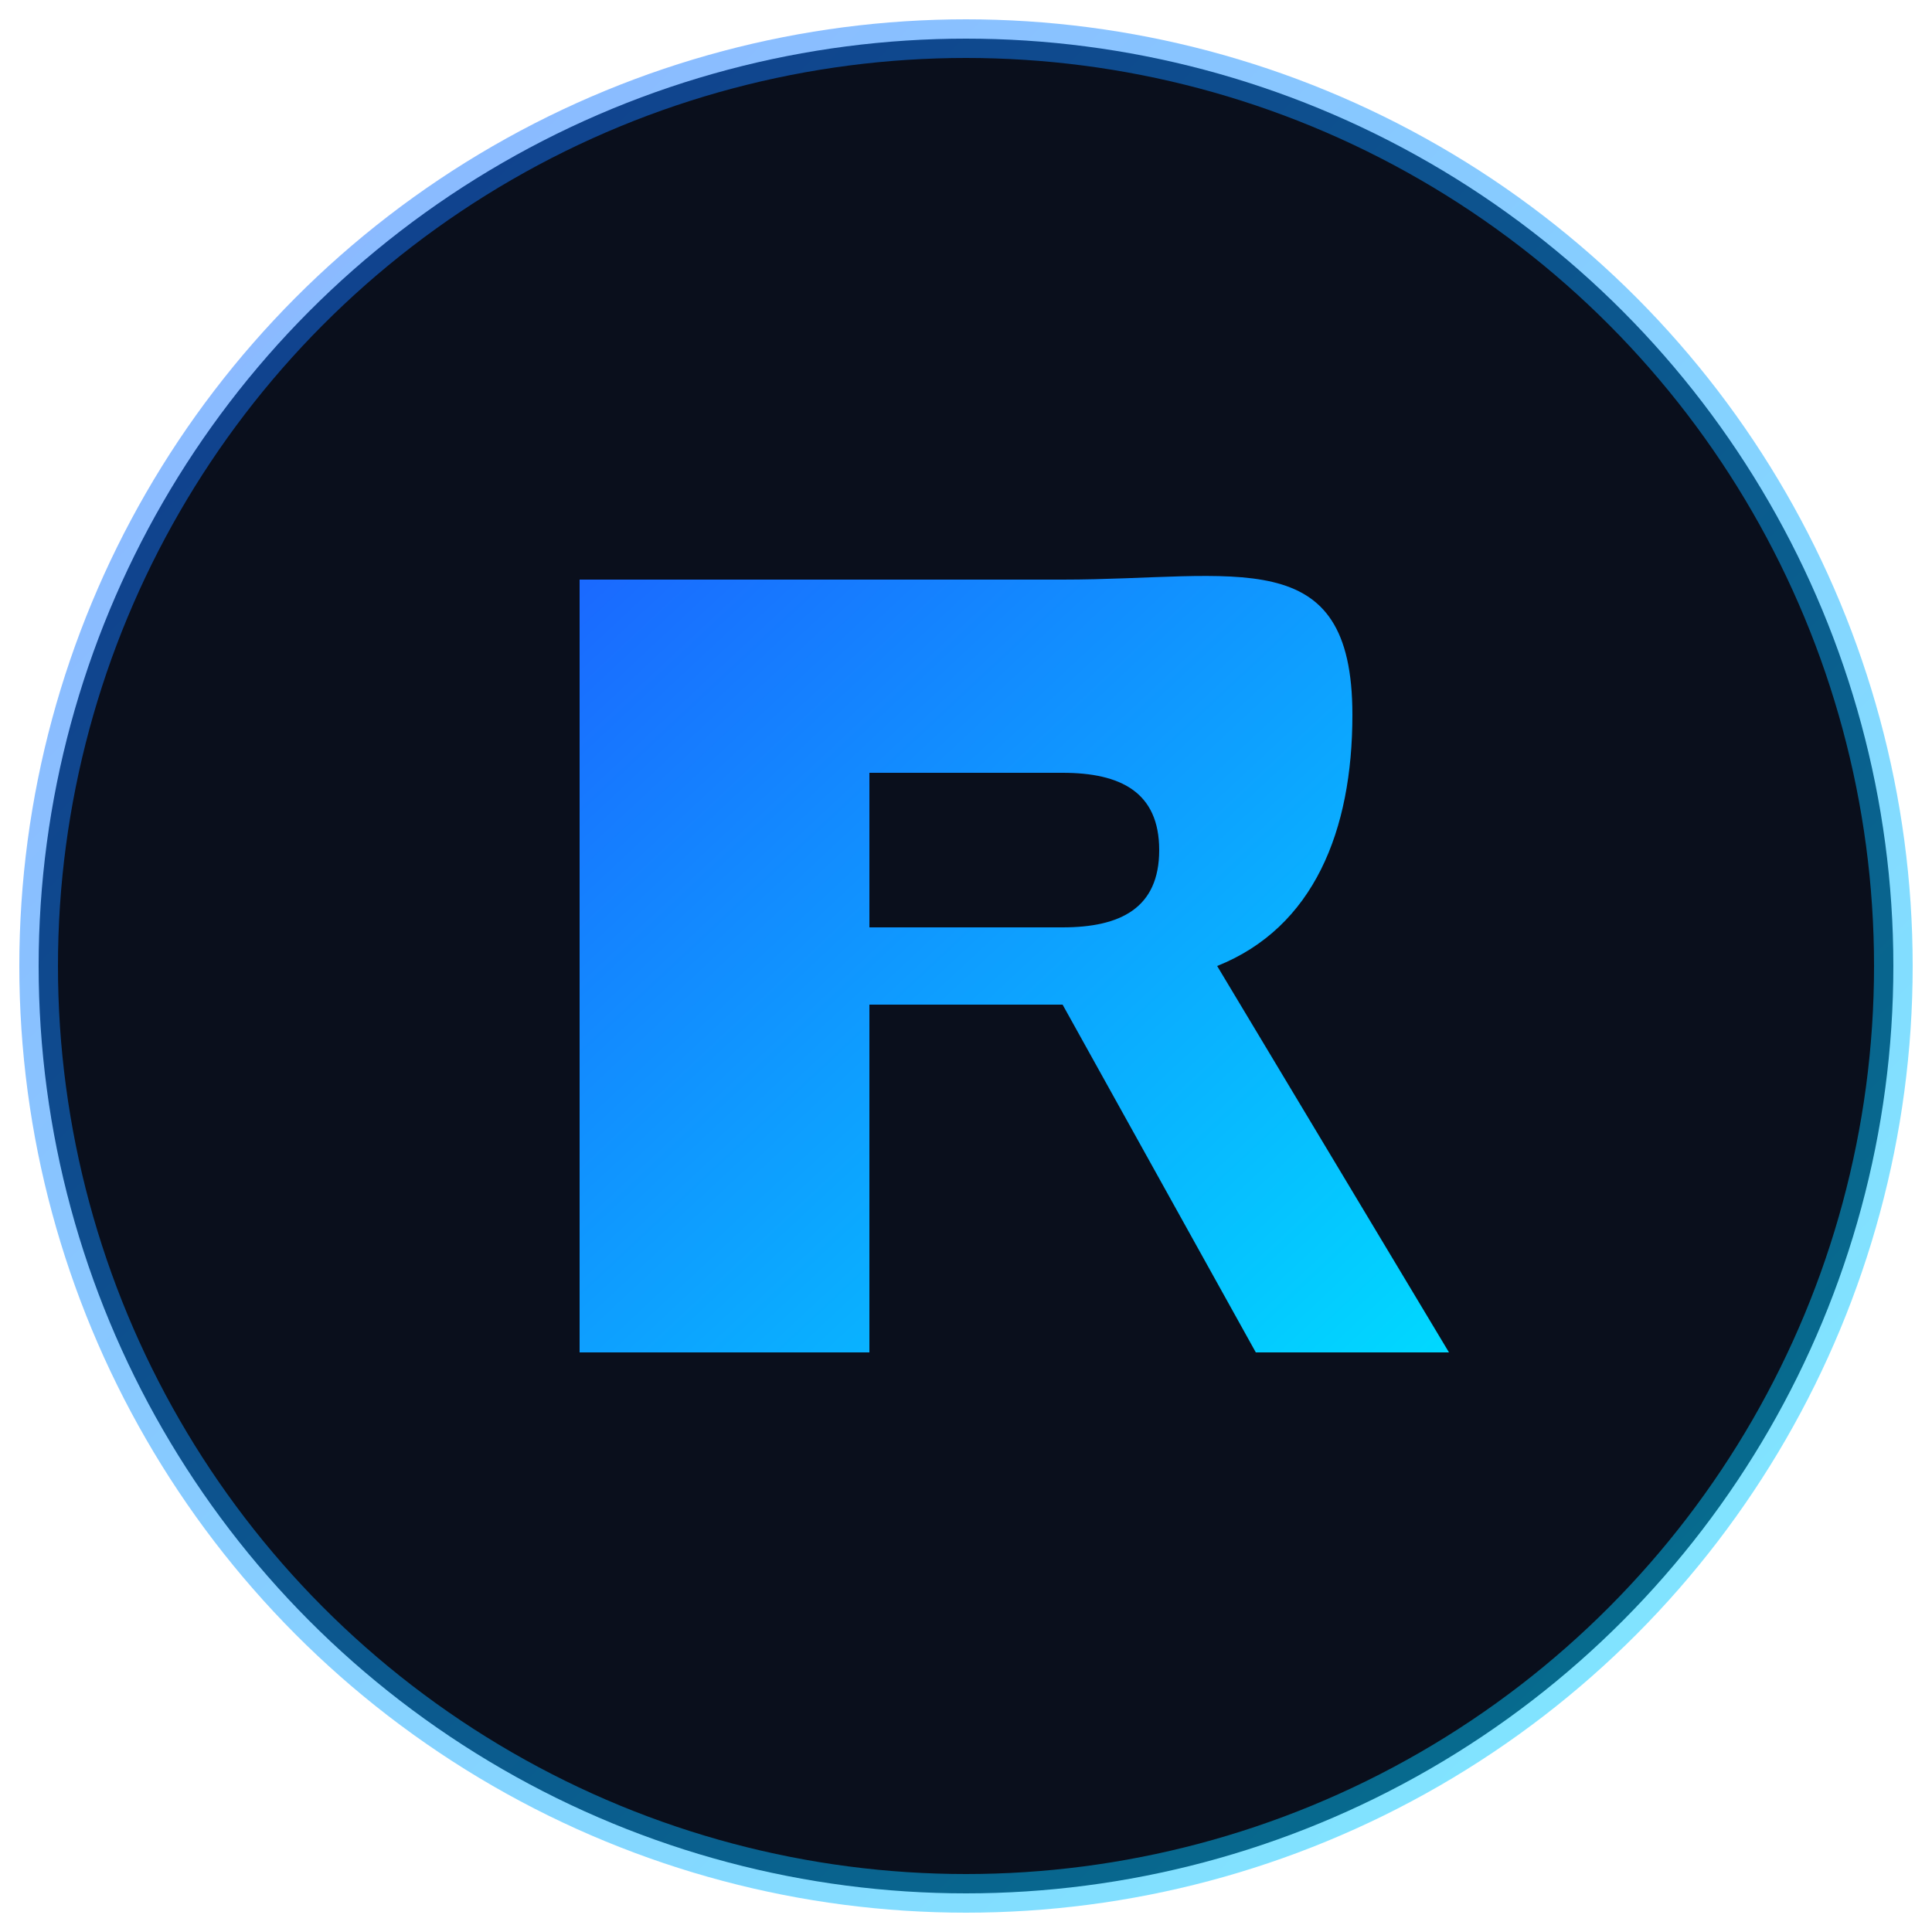
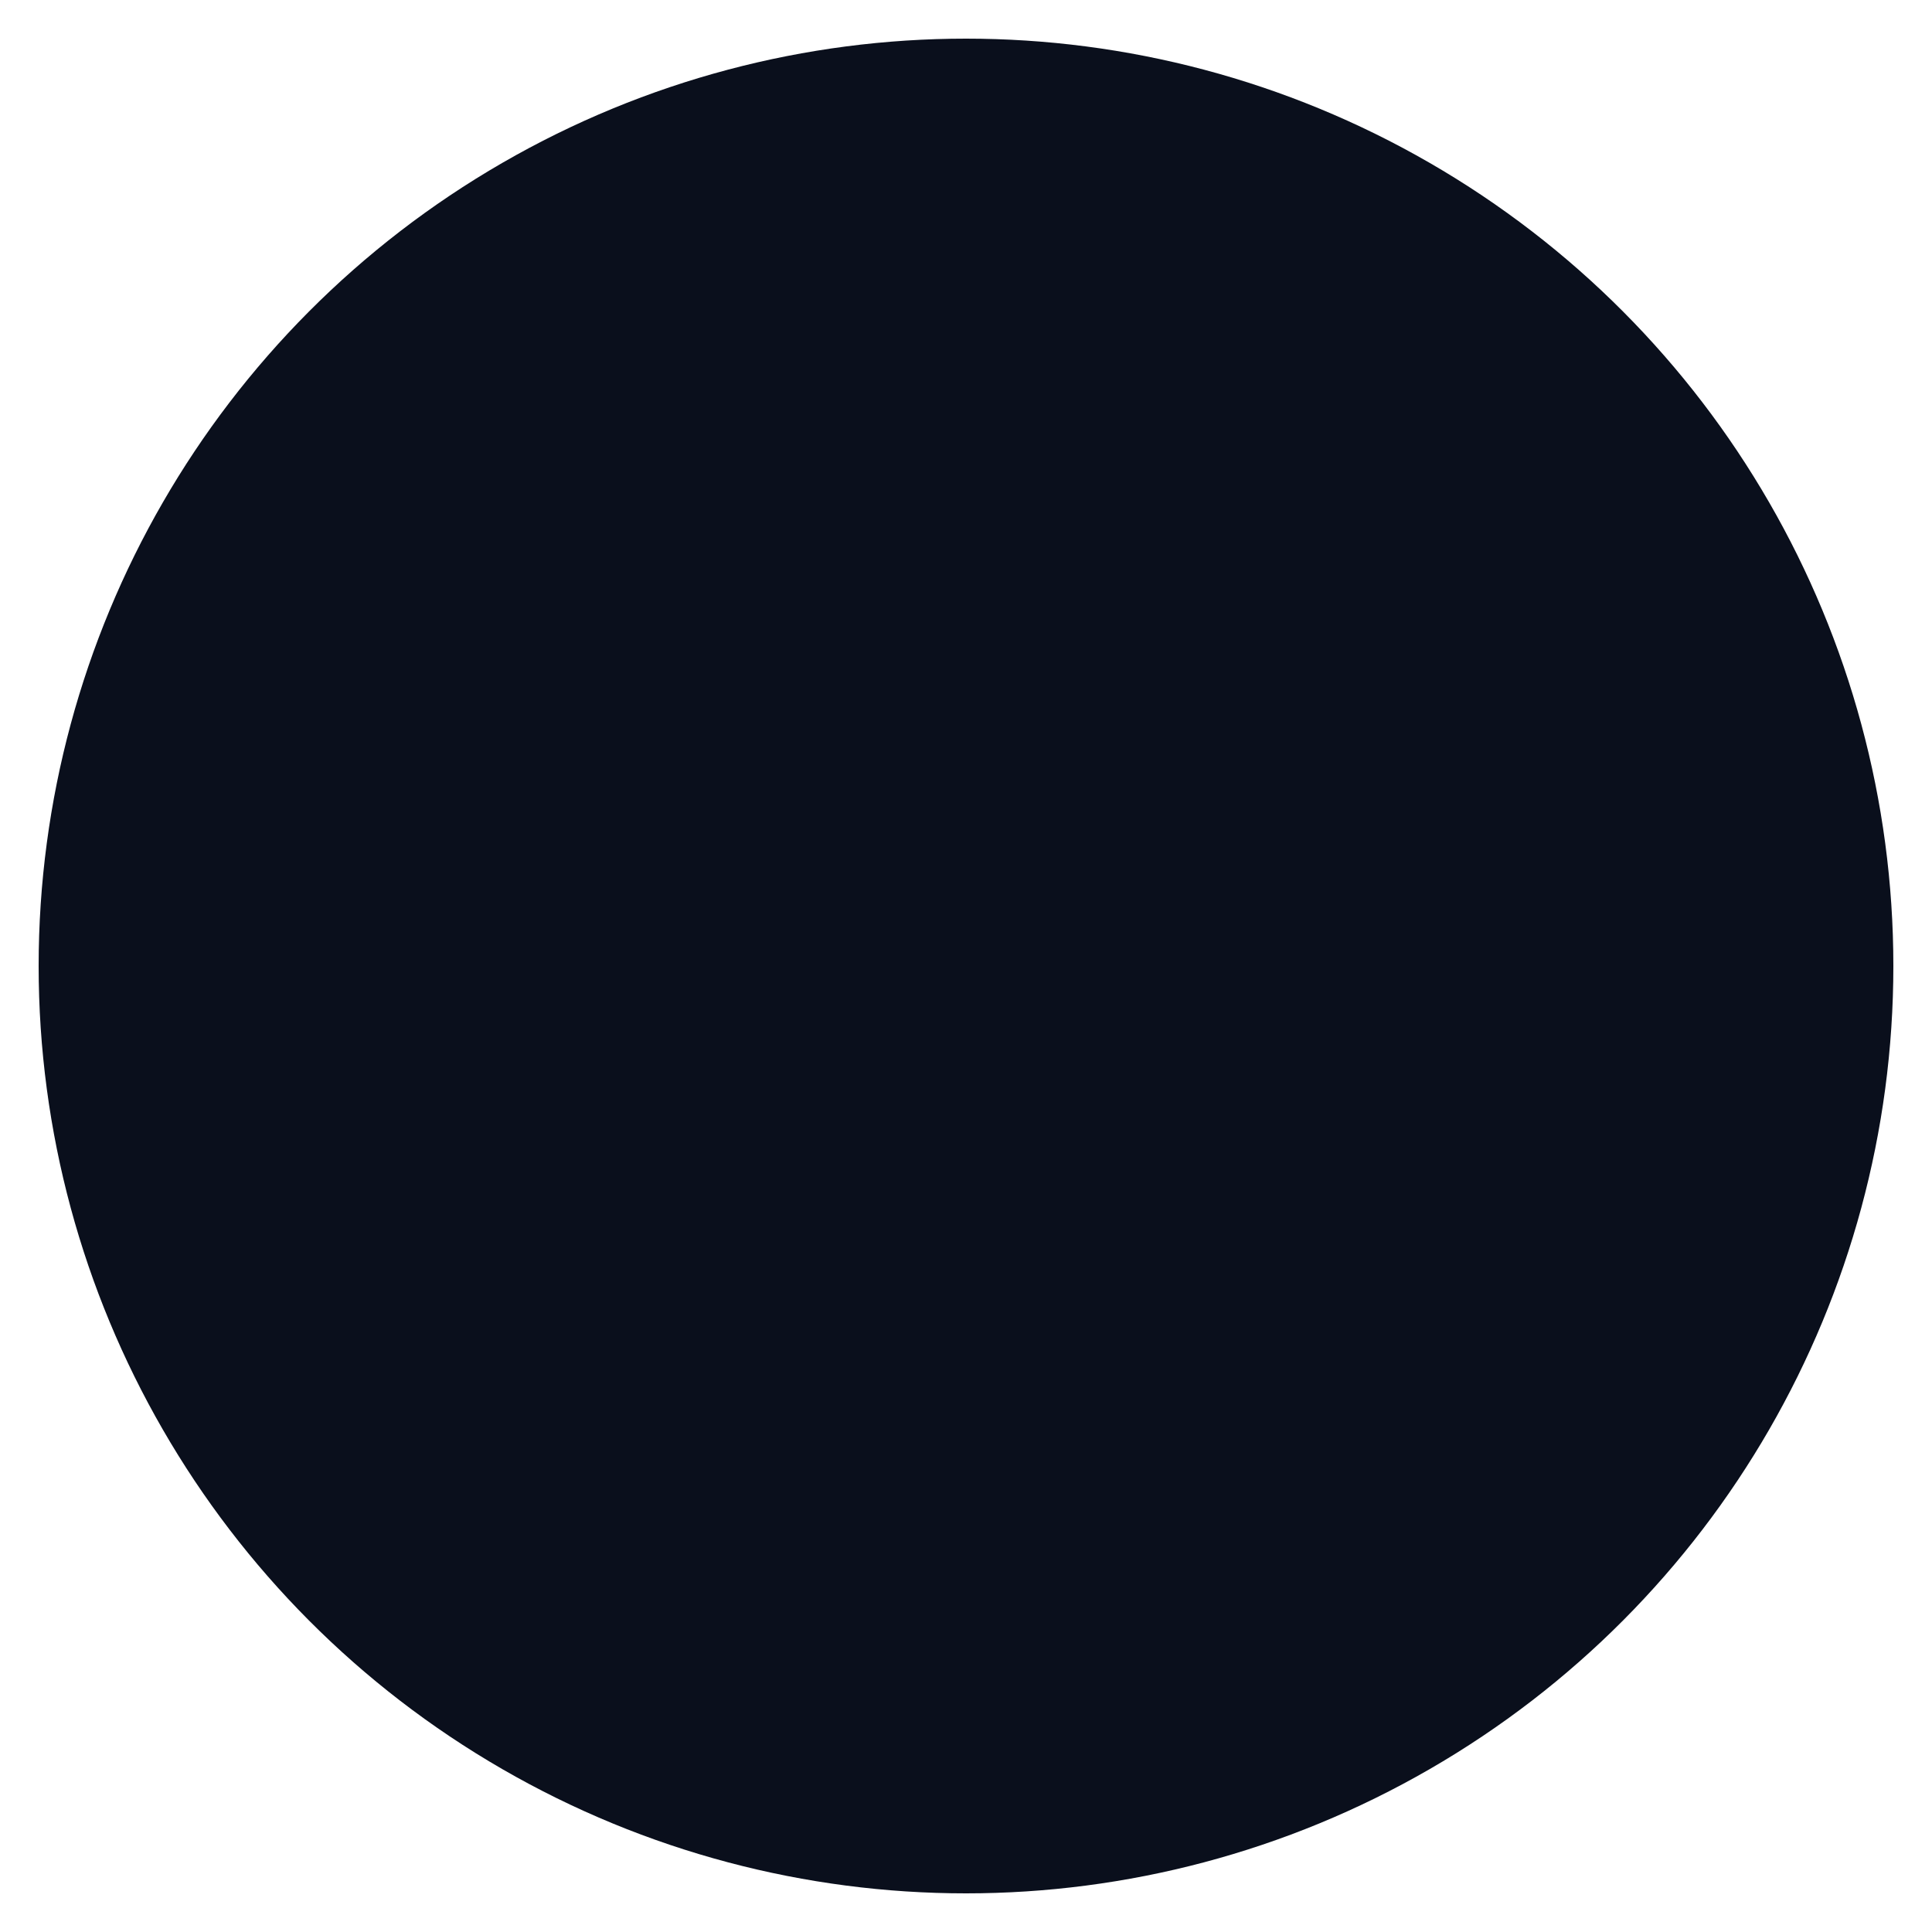
<svg xmlns="http://www.w3.org/2000/svg" viewBox="0 0 100 100">
  <defs>
    <linearGradient id="revionGradient" x1="0%" y1="0%" x2="100%" y2="100%">
      <stop offset="0%" style="stop-color:#1B66FF;stop-opacity:1" />
      <stop offset="100%" style="stop-color:#00D9FF;stop-opacity:1" />
    </linearGradient>
  </defs>
  <circle cx="50" cy="50" r="48" fill="#0A0F1C" />
-   <path d="M 30 30 L 30 70 L 45 70 L 45 52 L 55 52 L 65 70 L 75 70 L 63 50 C 68 48 70 43 70 37 C 70 28 64 30 55 30 Z M 45 40 L 55 40 C 58 40 60 41 60 44 C 60 47 58 48 55 48 L 45 48 Z" fill="url(#revionGradient)" />
-   <circle cx="50" cy="50" r="48" fill="none" stroke="url(#revionGradient)" stroke-width="2" opacity="0.5" />
</svg>